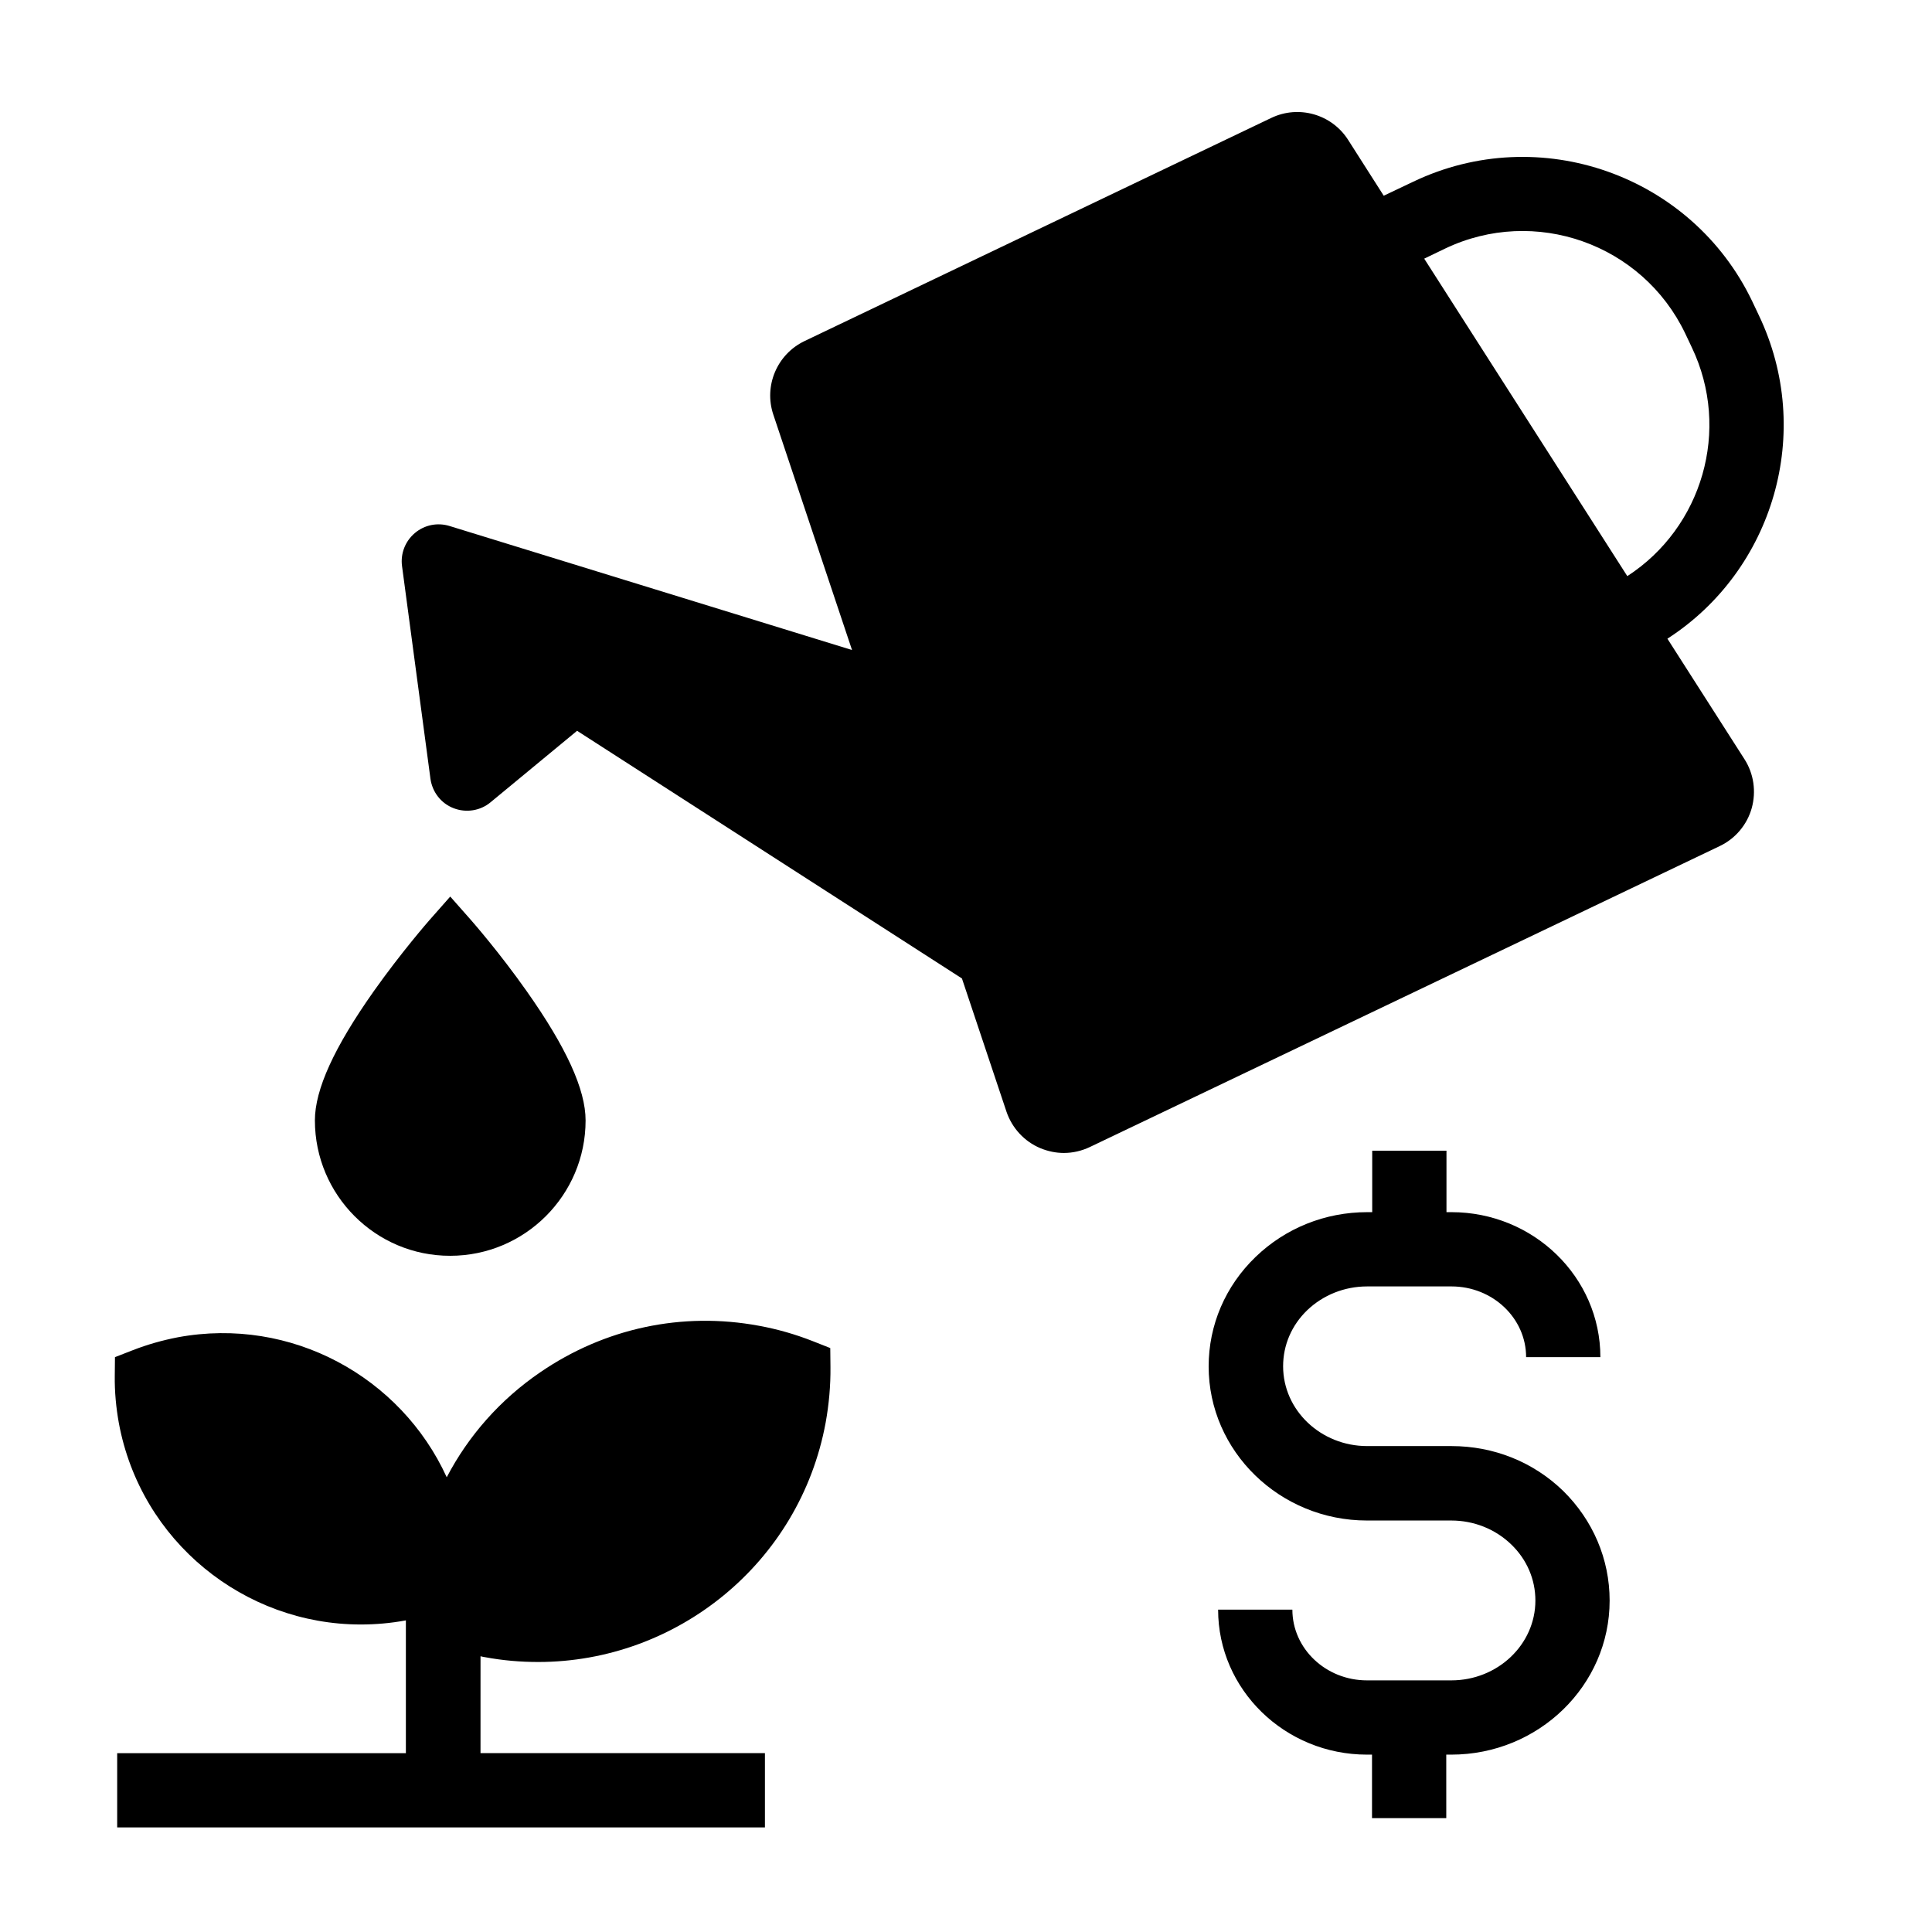
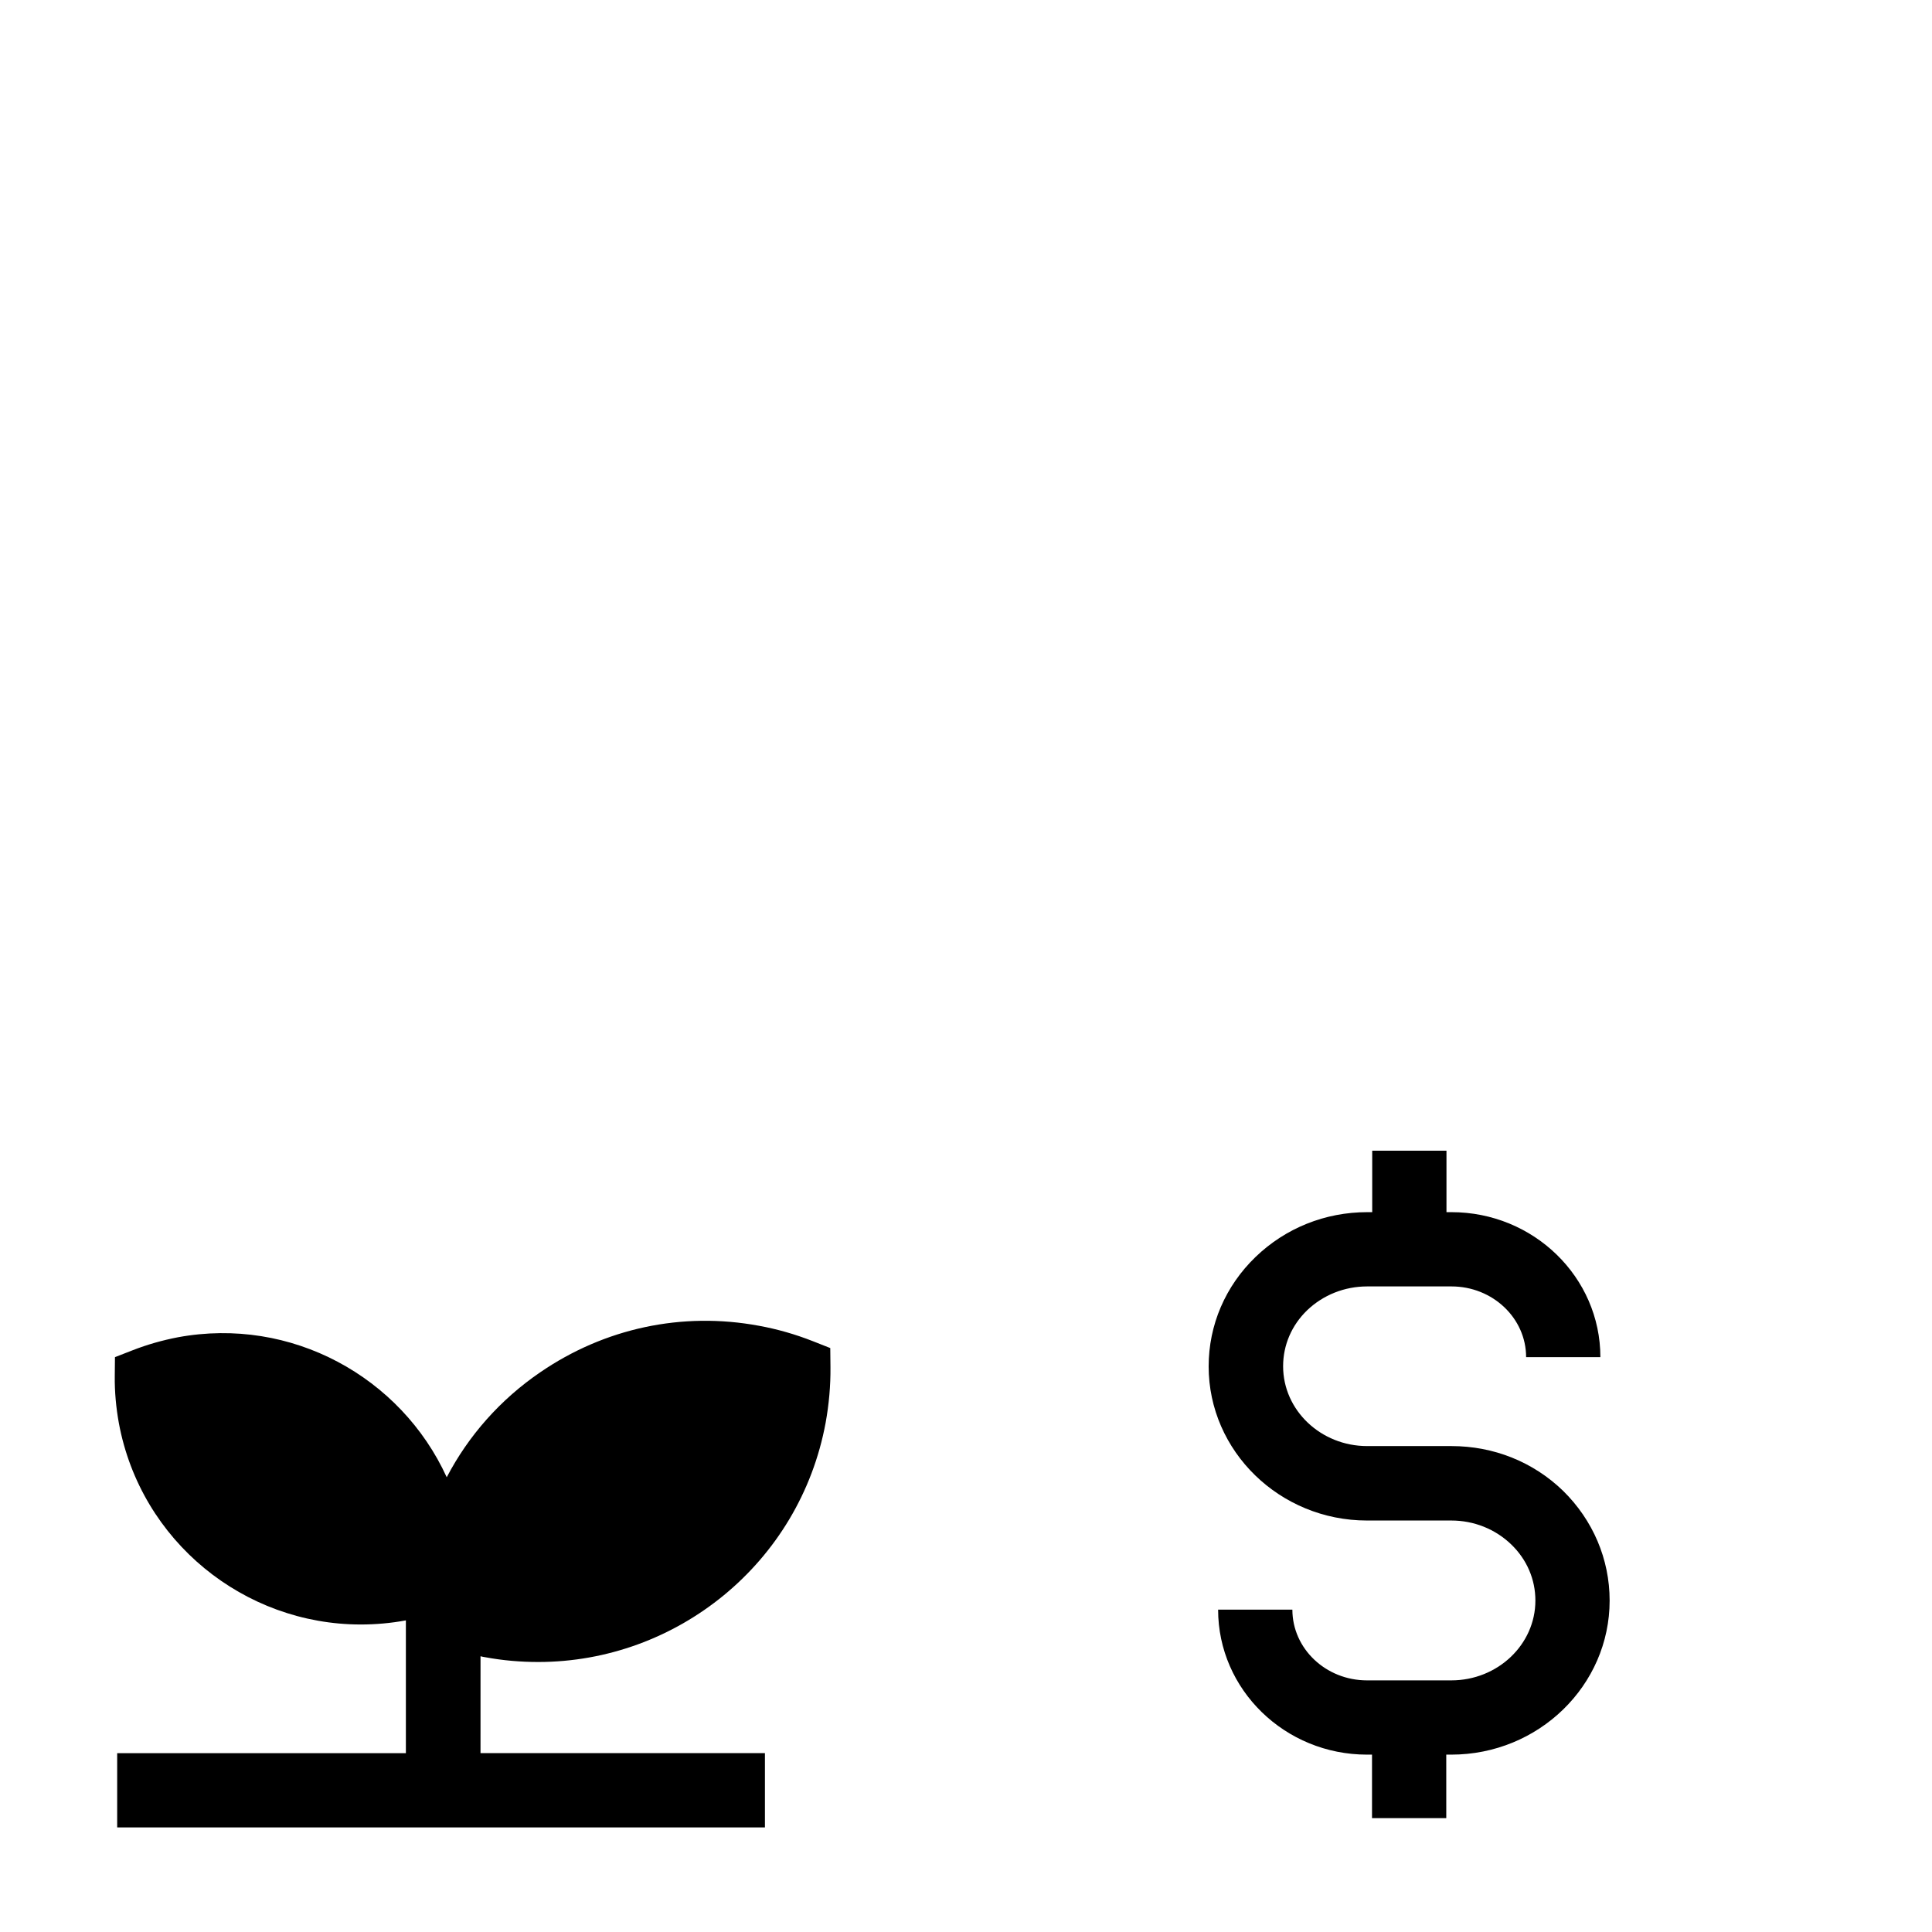
<svg xmlns="http://www.w3.org/2000/svg" fill="#000000" width="800px" height="800px" version="1.1" viewBox="144 144 512 512">
  <g>
-     <path d="m227.45 440.93c0-8.215 5.117-19.387 15.598-34.242 7.281-10.281 14.414-18.449 14.711-18.793l5.559-6.297 5.559 6.297c0.297 0.344 7.477 8.512 14.711 18.793 10.48 14.859 15.598 26.027 15.598 34.242 0 19.777-16.09 35.867-35.867 35.867-19.777 0.047-35.867-16.09-35.867-35.867z" />
    <path d="m364.03 501.25 0.051 5.016c0.051 4.922-0.395 9.891-1.277 14.762-6.887 37.293-39.559 63.418-76.16 63.418-4.676 0-9.398-0.395-14.121-1.277-0.395-0.051-0.789-0.148-1.18-0.246l-0.004 25.68h75.375v19.68l-171.66 0.004v-19.68h76.508v-35.18h-0.051c-3.984 0.738-7.969 1.082-11.906 1.082-30.848 0-58.301-21.992-64.109-53.383-0.738-4.082-1.133-8.266-1.082-12.449l0.051-5.019 4.676-1.82c3.887-1.523 7.922-2.656 12.004-3.445 30.012-5.559 59.09 10.48 71.242 37.098 5.758-11.02 14.168-20.566 24.746-27.797 17.074-11.711 37.637-16.137 58.008-12.348 4.871 0.887 9.645 2.262 14.27 4.082z" />
-     <path d="m585.88 313.26c28.094-18.105 39.016-54.809 24.207-85.758l-1.723-3.641c-16.039-33.504-56.383-47.723-89.887-31.684l-7.773 3.691-9.445-14.809c-4.328-6.789-13.086-9.297-20.367-5.805l-123.69 59.137c-7.281 3.492-10.824 11.855-8.266 19.484l20.859 62.387-106.66-32.867c-3.199-0.984-6.641-0.297-9.199 1.871-2.559 2.164-3.836 5.461-3.394 8.758l7.527 56.336c0.492 3.543 2.805 6.543 6.148 7.824 3.297 1.277 7.086 0.688 9.789-1.574l22.926-18.941 101.99 65.633 11.809 35.324c1.477 4.328 4.723 7.871 8.953 9.645 2.016 0.836 4.133 1.277 6.25 1.277 2.363 0 4.723-0.543 6.887-1.574l166.94-79.758c4.133-1.969 7.231-5.656 8.461-10.035 1.23-4.43 0.543-9.152-1.918-12.988zm-58.941-103.37c23.762-11.367 52.301-1.277 63.664 22.484l1.723 3.641c10.48 21.895 2.754 47.824-17.074 60.664l-53.82-84.133z" />
    <path d="m570.57 568.16c0 22.535-18.844 40.836-41.969 40.836h-1.328l0.004 16.828h-19.68v-16.828h-1.328c-21.746 0-39.457-17.219-39.457-38.426h19.68c0 10.332 8.855 18.746 19.777 18.746h22.336c12.301 0 22.289-9.496 22.289-21.156 0-5.609-2.262-10.875-6.394-14.859-4.231-4.082-9.891-6.348-15.891-6.348h-22.336c-23.125 0-41.969-18.352-41.969-40.836 0-10.973 4.43-21.305 12.449-29.027 7.922-7.625 18.402-11.855 29.57-11.855h1.328v-16.285h19.68v16.285h1.328c21.746 0 39.457 17.219 39.457 38.426h-19.68c0-10.332-8.855-18.746-19.777-18.746h-22.336c-6.004 0-11.66 2.262-15.891 6.297-4.133 3.984-6.394 9.25-6.394 14.859 0 11.66 9.988 21.156 22.289 21.156h22.336c11.168 0 21.648 4.184 29.57 11.855 7.91 7.773 12.336 18.105 12.336 29.078z" />
  </g>
</svg>